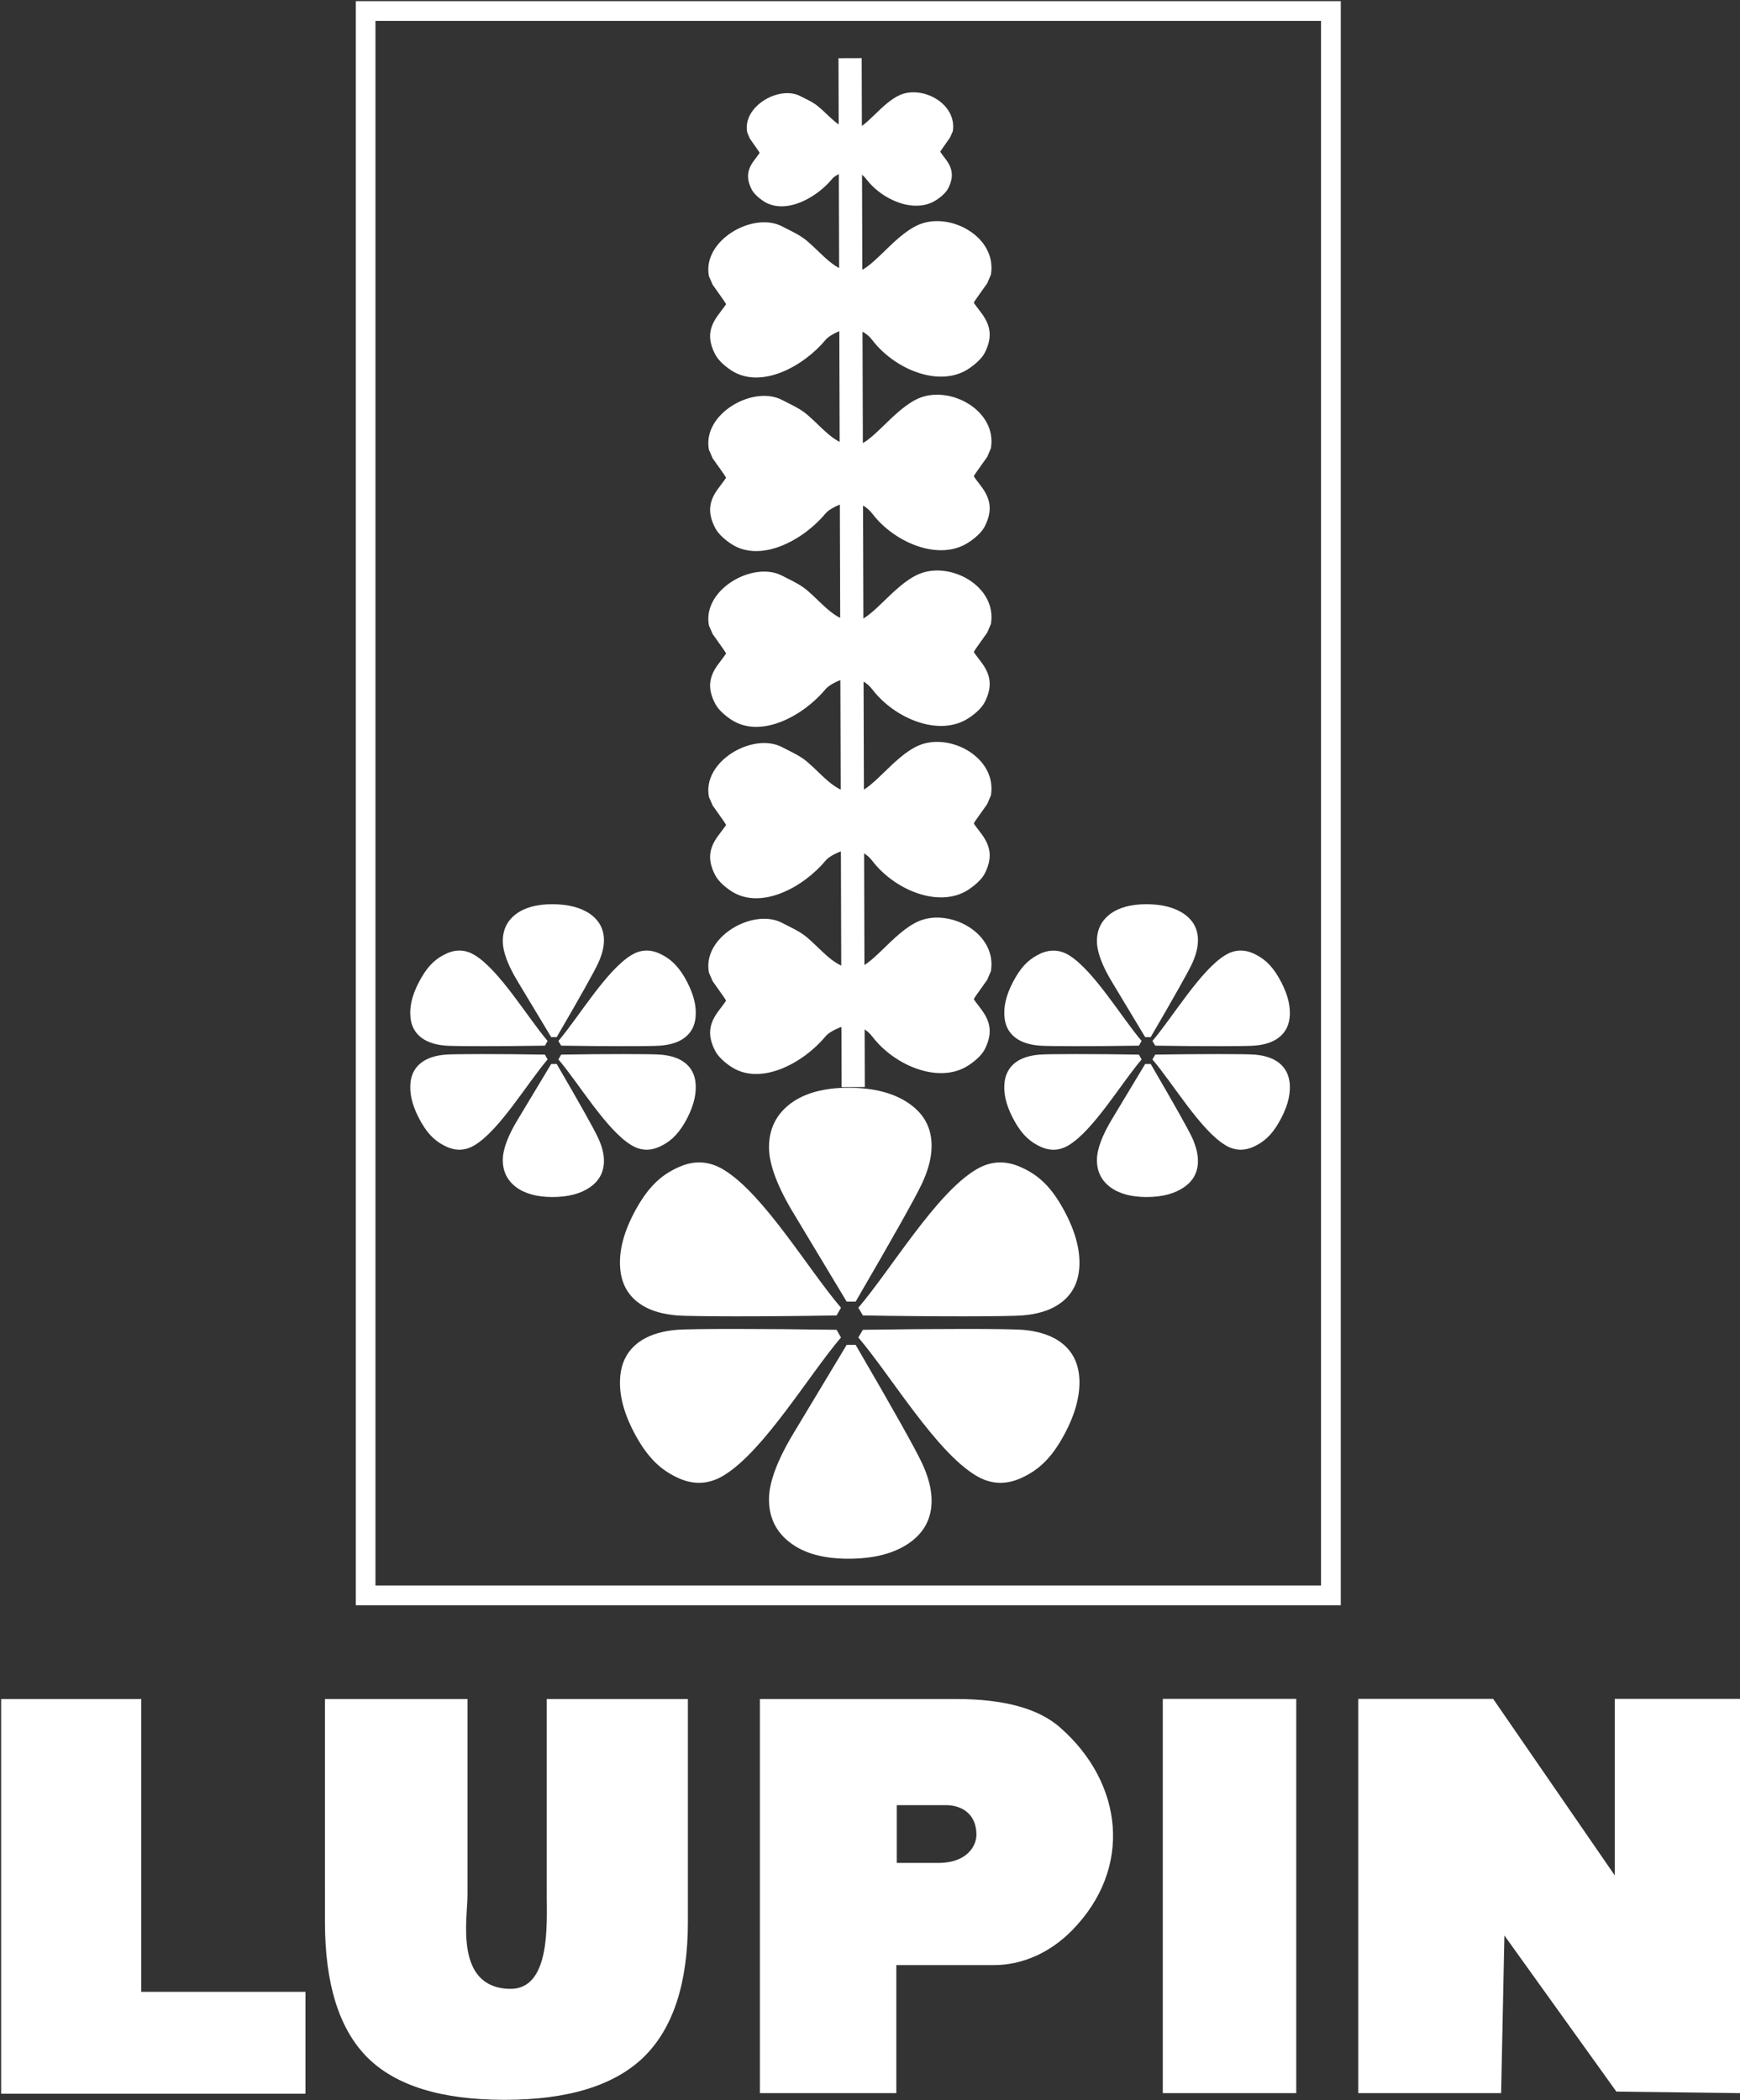
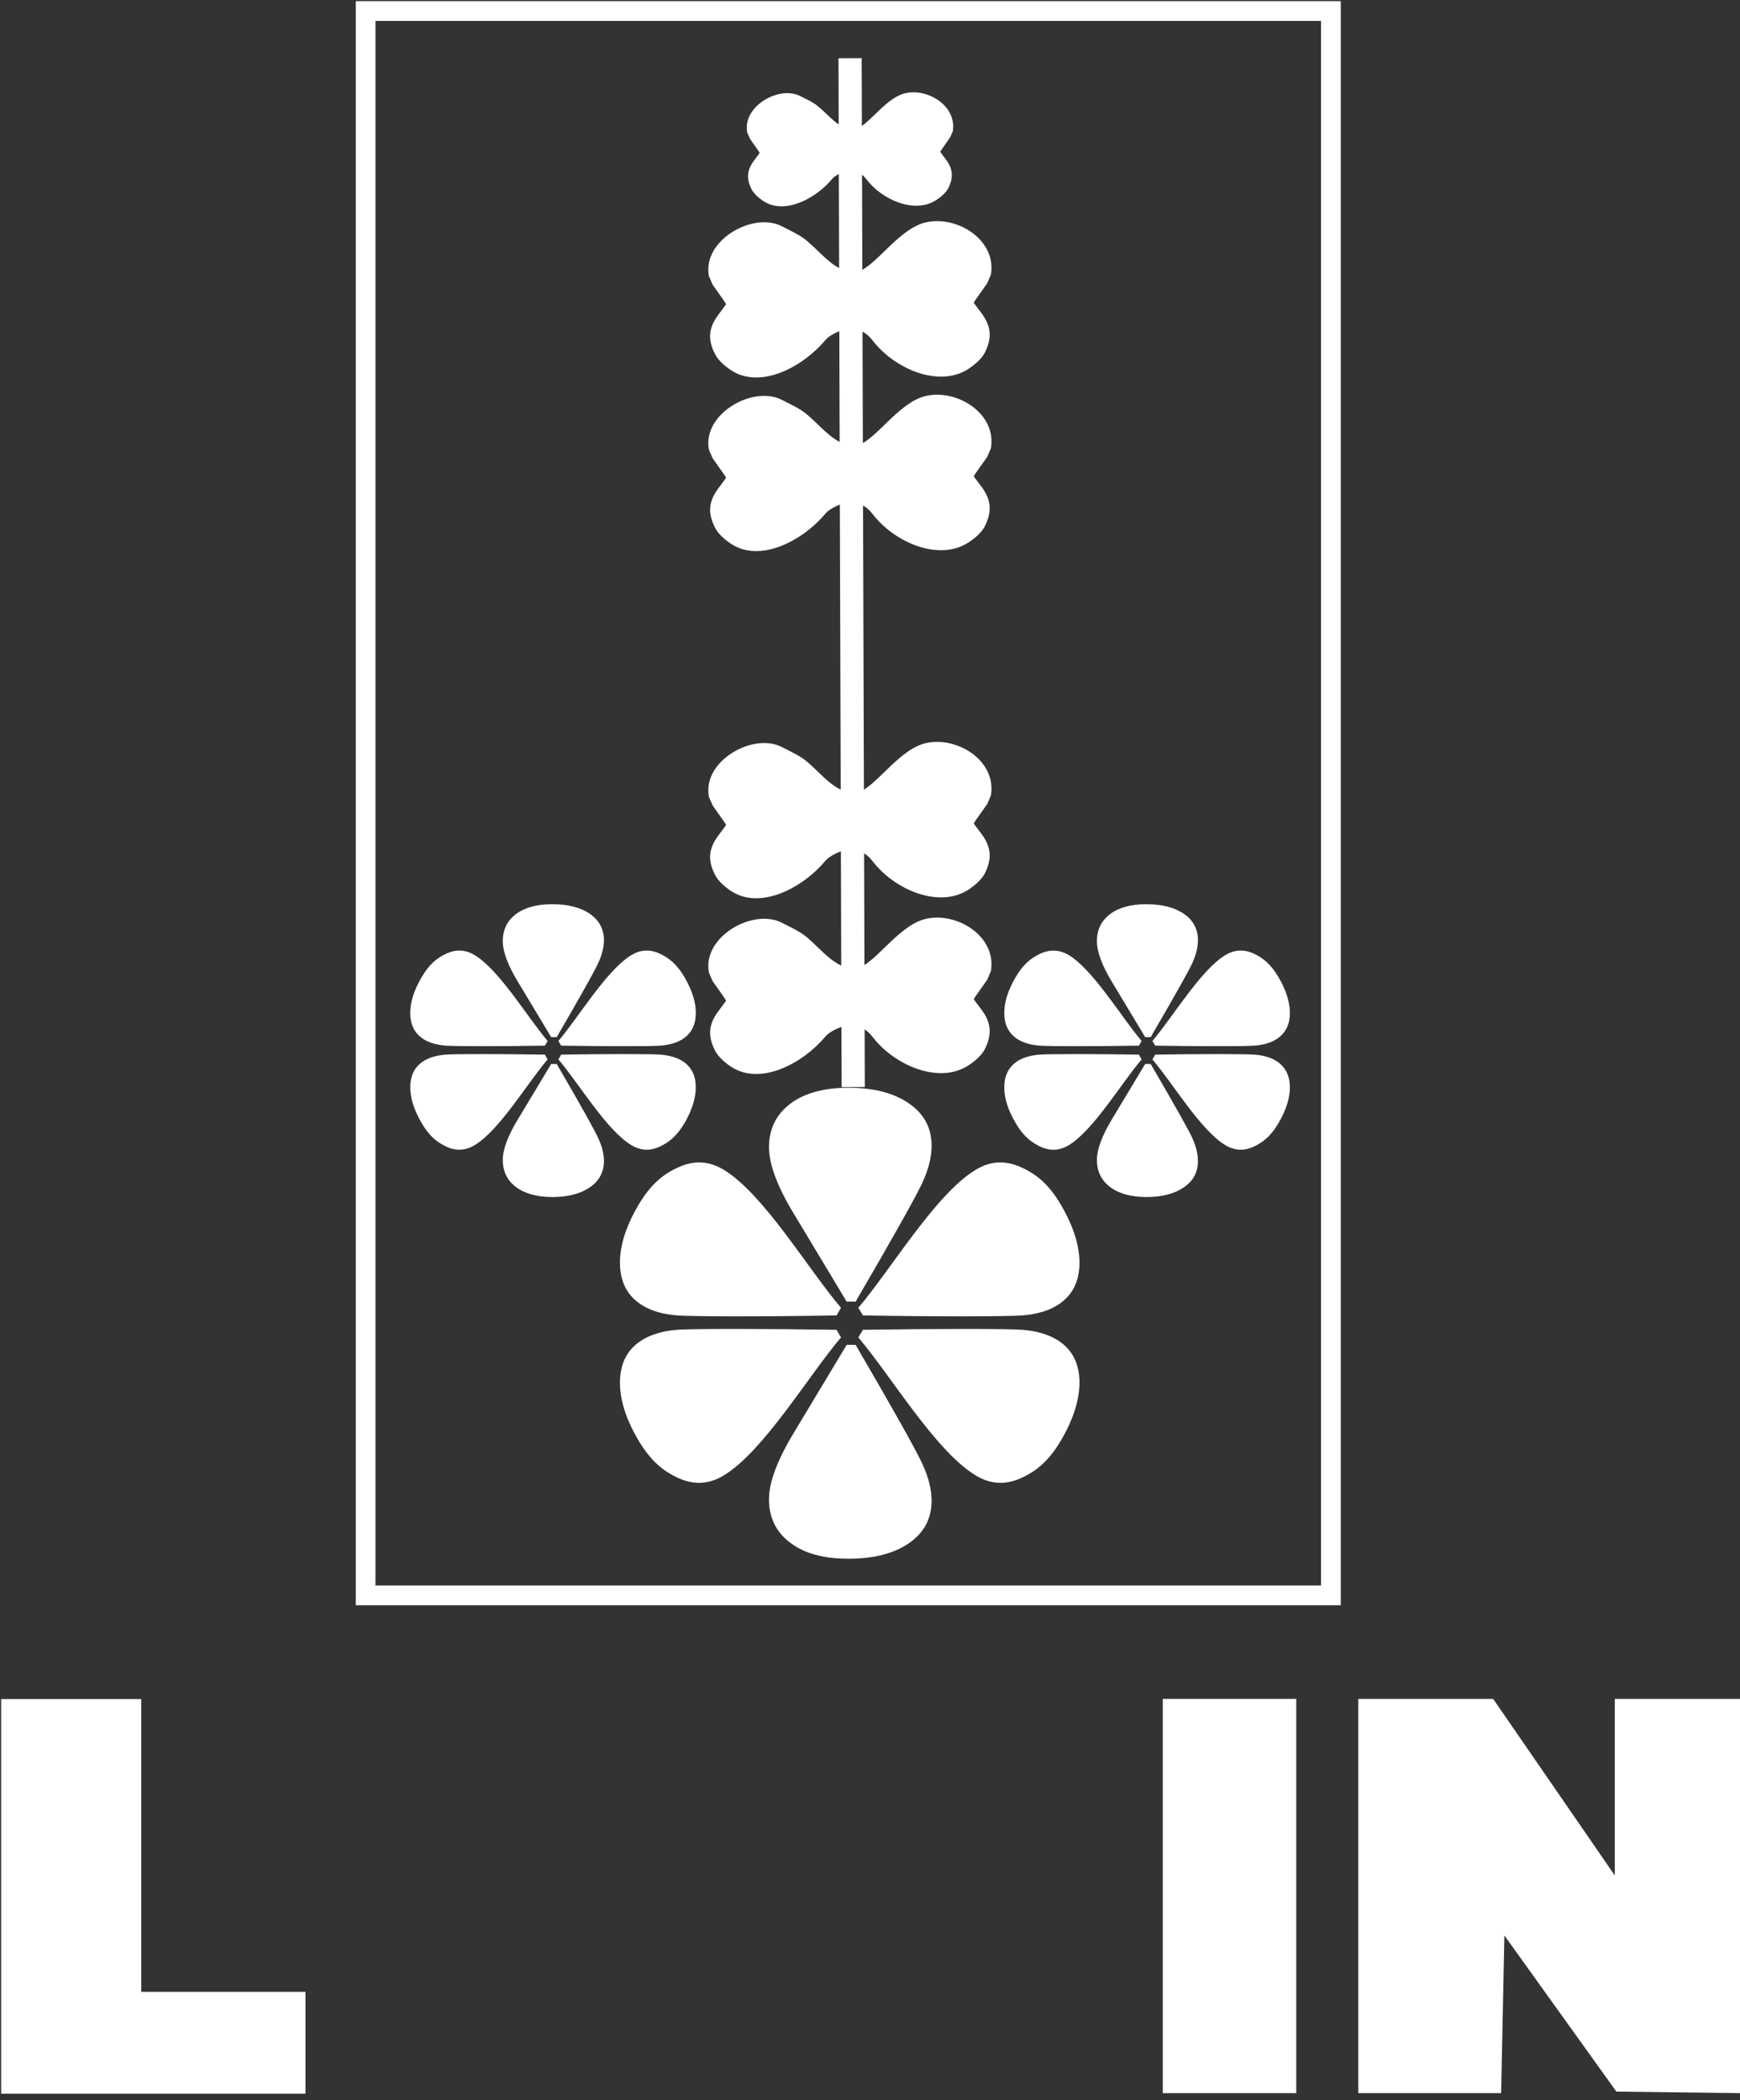
<svg xmlns="http://www.w3.org/2000/svg" version="1.2" viewBox="0 0 1223 1476" width="1223" height="1476">
  <rect x="0" y="0" width="1223" height="1476" fill="#333333" stroke="none" />
  <title>The_Lupin_Logo-svg</title>
  <style>
		.s0 { fill: #fff } 
		.s1 { fill: none;stroke: #fff;stroke-miterlimit:2.613;stroke-width: 16.3 } 
	</style>
  <g id="Layer">
    <g id="Layer">
      <path id="Layer" fill-rule="evenodd" class="s0" d="m257 0.8h685.4v1127.4h-692.3v-1127.4m13.8 1113.5h664.6v-1099.6h-664.6z" />
      <path id="Layer" fill-rule="evenodd" class="s0" d="m601.4 914.8h-6.3l-37.1-61.7c-11.6-19.1-17.5-34.8-17.5-46.9q0.1-19.2 15-30.5c9.8-7.4 23.5-11.2 40.8-11.2q26.8 0 42.7 11.1 15.8 10.9 15.8 29.7c0 8-2.2 16.7-6.7 26.4-4.5 9.6-20 37.3-46.7 83.1z" />
      <path id="Layer" fill-rule="evenodd" class="s0" d="m601.4 945.2h-6.3l-37.1 61.7c-11.6 19.2-17.5 34.8-17.5 46.9 0 12.8 5 23 15 30.5 9.8 7.5 23.5 11.2 40.8 11.2q26.8 0 42.7-11c10.5-7.3 15.8-17.2 15.8-29.8 0-7.9-2.2-16.7-6.7-26.3-4.5-9.7-20-37.4-46.7-83.2z" />
      <path id="Layer" fill-rule="evenodd" class="s0" d="m606.5 934.6l-3.2 5.4c22.9 26.9 54.2 79.8 82.4 96.9q15.3 9.4 31.8 2c10.9-4.9 19.8-12.1 28.5-27q13.4-23.1 12.7-42.2c-0.5-12.6-5.8-22-15.8-28.1-6.3-3.8-14.4-6.2-24.3-7-9.9-0.8-62.3-0.8-112.1 0z" />
      <path id="Layer" fill-rule="evenodd" class="s0" d="m606.5 924.5l-3.2-5.4c22.9-26.8 54.2-79.8 82.4-96.9q15.3-9.4 31.8-1.9c10.9 4.8 19.8 12 28.5 27q13.4 23.1 12.7 42.1c-0.5 12.7-5.8 22-15.8 28.1-6.3 3.9-14.4 6.2-24.3 7-9.9 0.8-62.3 0.9-112.1 0z" />
      <path id="Layer" fill-rule="evenodd" class="s0" d="m588 934.6l3.1 5.4c-22.9 26.9-54.2 79.8-82.3 96.9q-15.3 9.4-31.8 2c-10.8-4.9-19.7-12.1-28.5-27q-13.5-23.1-12.7-42.2c0.5-12.6 5.8-22 15.8-28.1 6.3-3.8 14.4-6.2 24.3-7 9.9-0.8 62.3-0.8 112.1 0z" />
      <path id="Layer" fill-rule="evenodd" class="s0" d="m588 924.5l3.1-5.4c-22.9-26.8-54.2-79.8-82.3-96.9q-15.3-9.4-31.8-1.9c-10.8 4.8-19.7 12-28.5 27q-13.5 23.1-12.7 42.1c0.5 12.7 5.8 22 15.8 28.1 6.3 3.9 14.4 6.2 24.3 7 9.9 0.8 62.3 0.9 112.1 0z" />
      <path id="Layer" fill-rule="evenodd" class="s0" d="m808.8 728.9h-3.9l-23.1-38.4c-7.2-11.8-10.8-21.6-10.8-29.1 0-8 3.1-14.3 9.3-19q9.2-6.9 25.4-6.9 16.6 0 26.5 6.8c6.6 4.6 9.8 10.8 9.8 18.5 0 5-1.4 10.5-4.1 16.4-2.8 6-12.5 23.2-29.1 51.7z" />
      <path id="Layer" fill-rule="evenodd" class="s0" d="m808.8 747.8h-3.9l-23.1 38.4c-7.2 11.9-10.8 21.6-10.8 29.1 0 8 3.1 14.3 9.3 19q9.2 6.9 25.4 7 16.6 0 26.5-6.9c6.6-4.5 9.8-10.7 9.8-18.5 0-5-1.4-10.4-4.1-16.4-2.8-6-12.5-23.2-29.1-51.7z" />
      <path id="Layer" fill-rule="evenodd" class="s0" d="m812 741.2l-2 3.4c14.3 16.6 33.7 49.6 51.2 60.2q9.5 5.8 19.8 1.2c6.7-3.1 12.3-7.5 17.7-16.8q8.4-14.4 7.9-26.2c-0.3-7.8-3.6-13.7-9.8-17.5-3.9-2.4-8.9-3.8-15.1-4.3-6.2-0.5-38.7-0.5-69.7 0z" />
      <path id="Layer" fill-rule="evenodd" class="s0" d="m812 734.9l-2-3.3c14.3-16.7 33.7-49.6 51.2-60.3q9.5-5.8 19.8-1.2c6.7 3.1 12.3 7.5 17.7 16.8 5.6 9.6 8.2 18.3 7.9 26.2-0.3 7.9-3.6 13.7-9.8 17.5-3.9 2.4-8.9 3.8-15.1 4.3-6.2 0.5-38.7 0.5-69.7 0z" />
      <path id="Layer" fill-rule="evenodd" class="s0" d="m800.5 741.2l1.9 3.4c-14.2 16.6-33.7 49.6-51.1 60.2-6.3 3.9-13 4.3-19.8 1.2-6.7-3.1-12.3-7.5-17.7-16.8q-8.4-14.4-7.9-26.2c0.3-7.8 3.5-13.7 9.7-17.5 4-2.4 9-3.8 15.2-4.3 6.2-0.5 38.7-0.5 69.7 0z" />
      <path id="Layer" fill-rule="evenodd" class="s0" d="m800.5 734.9l1.9-3.3c-14.2-16.7-33.7-49.6-51.1-60.3-6.3-3.8-13-4.2-19.8-1.2-6.7 3.1-12.3 7.5-17.7 16.8-5.6 9.6-8.2 18.3-7.9 26.2 0.3 7.9 3.5 13.7 9.7 17.5 4 2.4 9 3.8 15.2 4.3 6.2 0.5 38.7 0.5 69.7 0z" />
      <path id="Layer" fill-rule="evenodd" class="s0" d="m391.3 728.9h-3.9l-23.1-38.4q-10.9-17.8-10.9-29.1c0-8 3.1-14.3 9.3-19q9.2-6.9 25.4-6.9 16.7 0 26.6 6.8c6.5 4.6 9.8 10.8 9.8 18.5 0 5-1.4 10.5-4.2 16.4-2.8 6-12.4 23.2-29 51.7z" />
      <path id="Layer" fill-rule="evenodd" class="s0" d="m391.3 747.8h-3.9l-23.1 38.4q-10.9 17.8-10.9 29.1c0 8 3.1 14.3 9.3 19q9.2 6.9 25.4 7 16.7 0 26.6-6.9c6.5-4.5 9.8-10.7 9.8-18.5 0-5-1.4-10.4-4.2-16.4-2.8-6-12.4-23.2-29-51.7z" />
      <path id="Layer" fill-rule="evenodd" class="s0" d="m394.4 741.2l-1.9 3.4c14.2 16.6 33.7 49.6 51.2 60.2q9.5 5.8 19.7 1.2c6.8-3.1 12.3-7.5 17.8-16.8q8.3-14.4 7.8-26.2c-0.2-7.8-3.5-13.7-9.7-17.5-4-2.4-9-3.8-15.2-4.3-6.1-0.5-38.7-0.5-69.7 0z" />
      <path id="Layer" fill-rule="evenodd" class="s0" d="m394.4 734.9l-1.9-3.3c14.2-16.7 33.7-49.6 51.2-60.3q9.5-5.8 19.7-1.2c6.8 3.1 12.3 7.5 17.8 16.8 5.5 9.6 8.2 18.3 7.8 26.2-0.2 7.9-3.5 13.7-9.7 17.5-4 2.4-9 3.8-15.2 4.3-6.1 0.5-38.7 0.5-69.7 0z" />
      <path id="Layer" fill-rule="evenodd" class="s0" d="m383 741.2l1.9 3.4c-14.2 16.6-33.7 49.6-51.2 60.2q-9.5 5.8-19.7 1.2c-6.8-3.1-12.3-7.5-17.7-16.8q-8.4-14.4-7.9-26.2c0.2-7.8 3.5-13.7 9.7-17.5 4-2.4 9-3.8 15.2-4.3 6.2-0.5 38.7-0.5 69.7 0z" />
      <path id="Layer" fill-rule="evenodd" class="s0" d="m383 734.9l1.9-3.3c-14.2-16.7-33.7-49.6-51.2-60.3q-9.5-5.8-19.7-1.2c-6.8 3.1-12.3 7.5-17.7 16.8-5.6 9.6-8.3 18.3-7.9 26.2 0.2 7.9 3.5 13.7 9.7 17.5 4 2.4 9 3.8 15.2 4.3 6.2 0.5 38.7 0.5 69.7 0z" />
      <path id="Layer" fill-rule="evenodd" class="s0" d="m596.8 597.1c-5.8 0.3-14.1 4.8-16.3 7.5-15.7 19-45.5 35.1-66.2 21.9-4.2-2.7-9.4-7-11.7-11.6-5.3-10.3-4.5-18.5 2.1-27.4 3.7-5 5.6-7.5 5.6-7.6-0.1-1-3.7-5.6-9.4-13.8l-2.6-6c-4.9-25.1 30.9-45.5 51.2-35.1 5.5 2.9 12.5 5.9 17.6 10.2 11.2 9.5 19.4 21.2 32.6 22.1 12 0.8 27.5-25.4 46.1-33.4 21.9-9.3 55.1 8.5 50.7 35.1l-2.6 6.1c-5.7 8.2-9.3 12.8-9.4 13.7 0 0.2 1.9 2.7 5.6 7.6 6.6 9 7.3 17.1 2.1 27.5-2.3 4.5-7.6 8.8-11.7 11.5-20.7 13.3-52-0.2-67.3-20.3-4.2-5.5-10.1-8.4-16.4-8z" />
-       <path id="Layer" fill-rule="evenodd" class="s0" d="m596.8 476.6c-5.8 0.3-14.1 4.8-16.3 7.5-15.7 19-45.5 35.2-66.2 21.9-4.2-2.7-9.4-7-11.7-11.6-5.3-10.3-4.5-18.5 2.1-27.4 3.7-5 5.6-7.5 5.6-7.6-0.1-1-3.7-5.6-9.4-13.8l-2.6-6c-4.9-25.1 30.9-45.5 51.2-35.1 5.5 2.9 12.5 5.9 17.6 10.2 11.2 9.5 19.4 21.2 32.6 22.1 12 0.8 27.5-25.3 46.1-33.3 21.9-9.4 55.1 8.4 50.7 35l-2.6 6.1c-5.7 8.2-9.3 12.8-9.4 13.7 0 0.2 1.9 2.7 5.6 7.6 6.6 9 7.3 17.1 2.1 27.5-2.3 4.6-7.6 8.9-11.7 11.5-20.7 13.3-52-0.2-67.3-20.3-4.2-5.5-10.1-8.4-16.4-8z" />
      <path id="Layer" fill-rule="evenodd" class="s0" d="m596.8 353.1c-5.8 0.3-14.1 4.8-16.3 7.5-15.7 19-45.5 35.1-66.2 21.9-4.2-2.7-9.4-7-11.7-11.6-5.3-10.3-4.5-18.5 2.1-27.4 3.7-5 5.6-7.5 5.6-7.6-0.1-1-3.7-5.6-9.4-13.8l-2.6-6c-4.9-25.1 30.9-45.5 51.2-35.1 5.5 2.9 12.5 5.9 17.6 10.2 11.2 9.5 19.4 21.2 32.6 22.1 12 0.8 27.5-25.3 46.1-33.4 21.9-9.3 55.1 8.5 50.7 35.1l-2.6 6.1c-5.7 8.2-9.3 12.8-9.4 13.7 0 0.2 1.9 2.7 5.6 7.6 6.6 9 7.3 17.1 2.1 27.5-2.3 4.6-7.6 8.9-11.7 11.5-20.7 13.3-52-0.2-67.3-20.3-4.2-5.5-10.1-8.4-16.4-8z" />
      <path id="Layer" fill-rule="evenodd" class="s0" d="m596.8 231.1c-5.8 0.3-14.1 4.8-16.3 7.5-15.7 19-45.5 35.1-66.2 21.9-4.2-2.7-9.4-7-11.7-11.6-5.3-10.3-4.5-18.5 2.1-27.4 3.7-5 5.6-7.5 5.6-7.6-0.1-1-3.7-5.6-9.4-13.8l-2.6-6c-4.9-25.1 30.9-45.5 51.2-35.1 5.5 2.9 12.5 5.9 17.6 10.2 11.2 9.5 19.4 21.2 32.6 22.1 12 0.8 27.5-25.4 46.1-33.4 21.9-9.3 55.1 8.5 50.7 35.1l-2.6 6.1c-5.7 8.2-9.3 12.8-9.4 13.7 0 0.2 1.9 2.7 5.6 7.6 6.6 9 7.3 17.1 2.1 27.5-2.3 4.5-7.6 8.8-11.7 11.5-20.7 13.3-52-0.2-67.3-20.3-4.2-5.5-10.1-8.4-16.4-8z" />
      <path id="Layer" fill-rule="evenodd" class="s0" d="m597 120c-4.2 0.3-10.3 3.5-11.9 5.5-11.4 13.9-33.2 25.6-48.3 16-3-2-6.8-5.1-8.5-8.4-3.8-7.6-3.3-13.5 1.5-20 2.7-3.7 4.1-5.5 4.1-5.6-0.1-0.7-2.7-4-6.8-10l-1.9-4.4c-3.6-18.3 22.4-33.2 37.2-25.6 4.1 2.1 9.2 4.3 12.9 7.5 8.2 6.8 14.2 15.4 23.8 16 8.7 0.6 20-18.4 33.6-24.3 15.9-6.8 40.1 6.2 37 25.6l-2 4.4c-4.1 6-6.7 9.4-6.8 10 0 0.1 1.4 2 4.1 5.6 4.8 6.5 5.3 12.4 1.5 20-1.7 3.3-5.5 6.5-8.6 8.4-15 9.7-37.9-0.1-49-14.8-3-4-7.3-6.1-11.9-5.9z" />
      <path id="Layer" fill-rule="evenodd" class="s0" d="m596.8 720.6c-5.8 0.3-14.1 4.8-16.3 7.5-15.7 19-45.5 35.1-66.2 21.9-4.2-2.7-9.4-7-11.7-11.6-5.3-10.3-4.5-18.5 2.1-27.4 3.7-5 5.6-7.5 5.6-7.6-0.1-1-3.7-5.6-9.4-13.8l-2.6-6c-4.9-25.1 30.9-45.5 51.2-35.1 5.5 2.9 12.5 5.9 17.6 10.2 11.2 9.5 19.4 21.2 32.6 22.1 12 0.8 27.5-25.3 46.1-33.4 21.9-9.3 55.1 8.5 50.7 35.1l-2.6 6.1c-5.7 8.2-9.3 12.8-9.4 13.7 0 0.2 1.9 2.7 5.6 7.6 6.6 9 7.3 17.1 2.1 27.5-2.3 4.6-7.6 8.9-11.7 11.5-20.7 13.3-52-0.2-67.3-20.3-4.2-5.5-10.1-8.4-16.4-8z" />
    </g>
    <path id="Layer" fill-rule="evenodd" class="s1" d="m597.5 40.9l2.2 723.1" />
    <path id="Layer" fill-rule="evenodd" class="s0" d="m954.7 1471.1v-277.1h94.8l85.5 124.1v-124.1h88v277.1l-86.9-1.1-78.7-109.7-2.3 110.8" />
    <path id="Layer" class="s0" d="m817.3 1194h93.8v277.1h-93.8z" />
-     <path id="Layer" fill-rule="evenodd" class="s0" d="m228.4 1194.1h100.2v137.8c0 16.4-9.4 64.8 29.4 65.9 29.1 0.9 26.3-45.4 26.3-65.9v-137.8h99.2v156.6c0 43.2-10.4 74.8-31 95q-31 30.1-97.9 30.1c-44.3 0-76.4-9.9-96.3-29.7-19.9-19.9-29.9-51.6-29.9-95.4" />
    <path id="Layer" fill-rule="evenodd" class="s0" d="m214.7 1399.9v71.6h-213.9v-277.4h98.5v205.8" />
-     <path id="Layer" fill-rule="evenodd" class="s0" d="m534.1 1471.1v-277h137.8c33.6 0 58 6.6 73.2 20 44.5 39 51.3 98.9 8.5 142.5-15.9 16.3-35.8 24.5-54.8 24.5h-68.8v90m0.3-202.4v40.6h29c21.3 0 27-12.8 27-19.7 0-16.5-12.6-20.9-21-20.9z" />
  </g>
</svg>